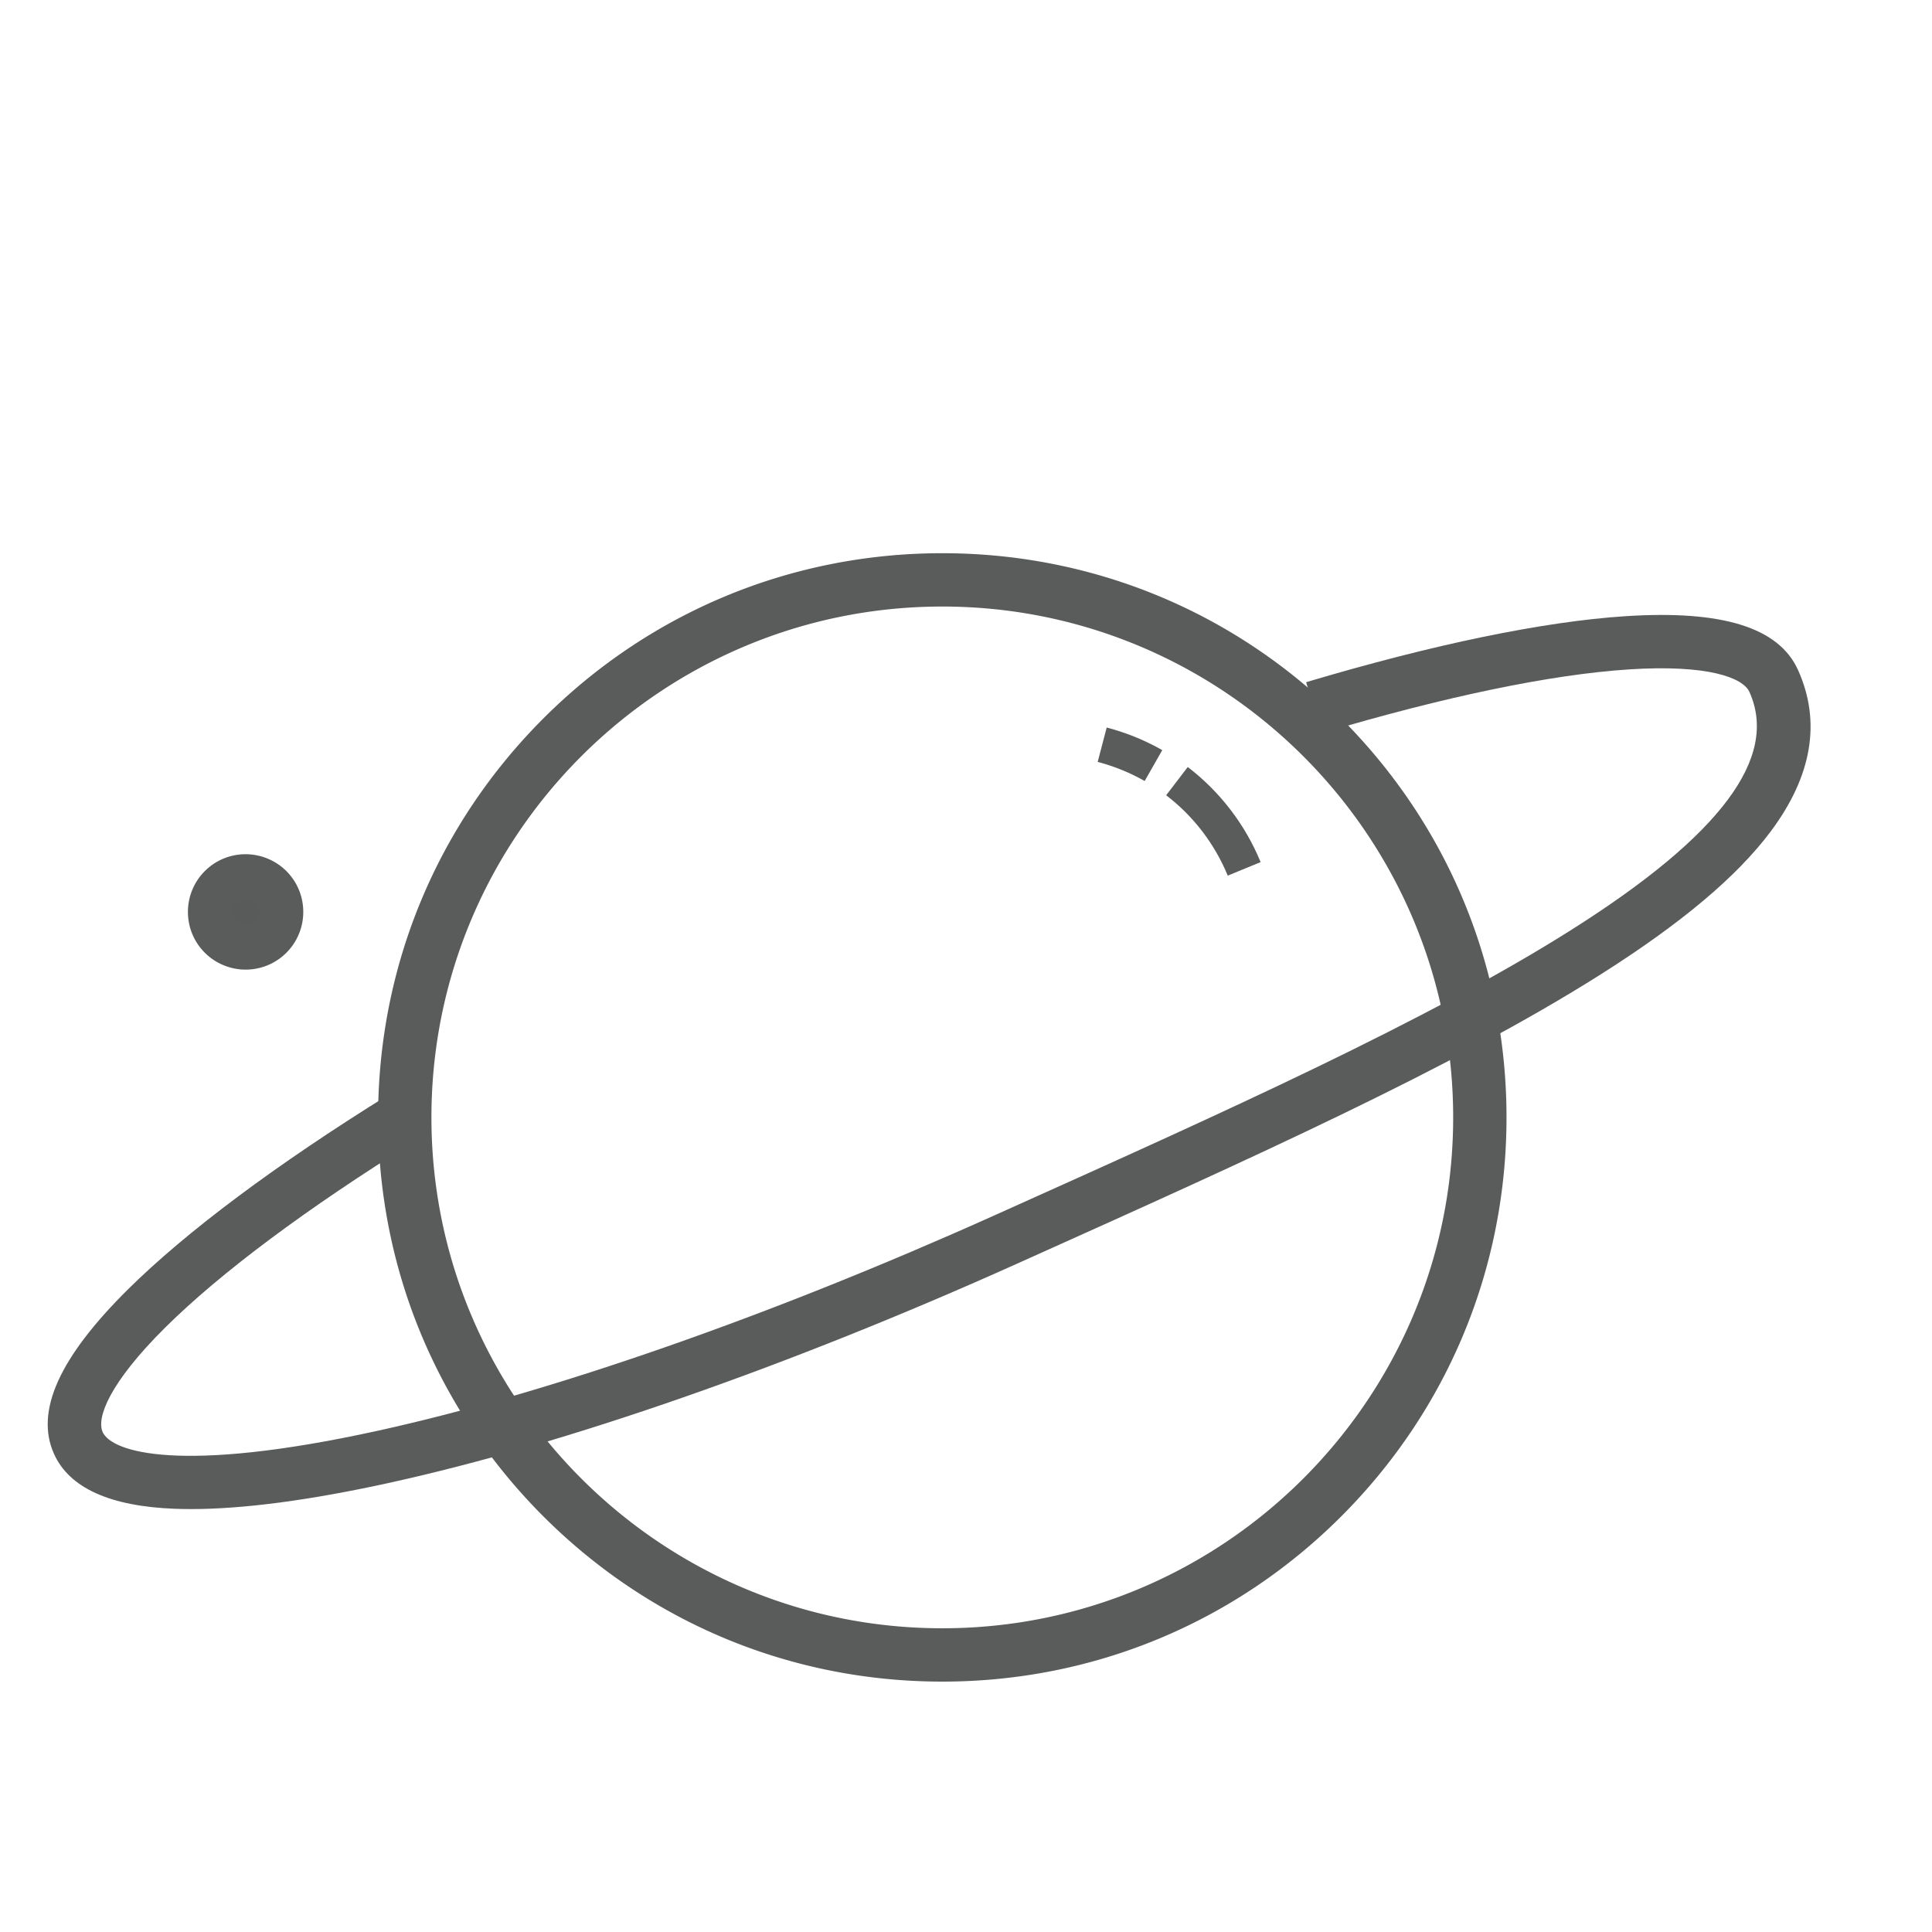
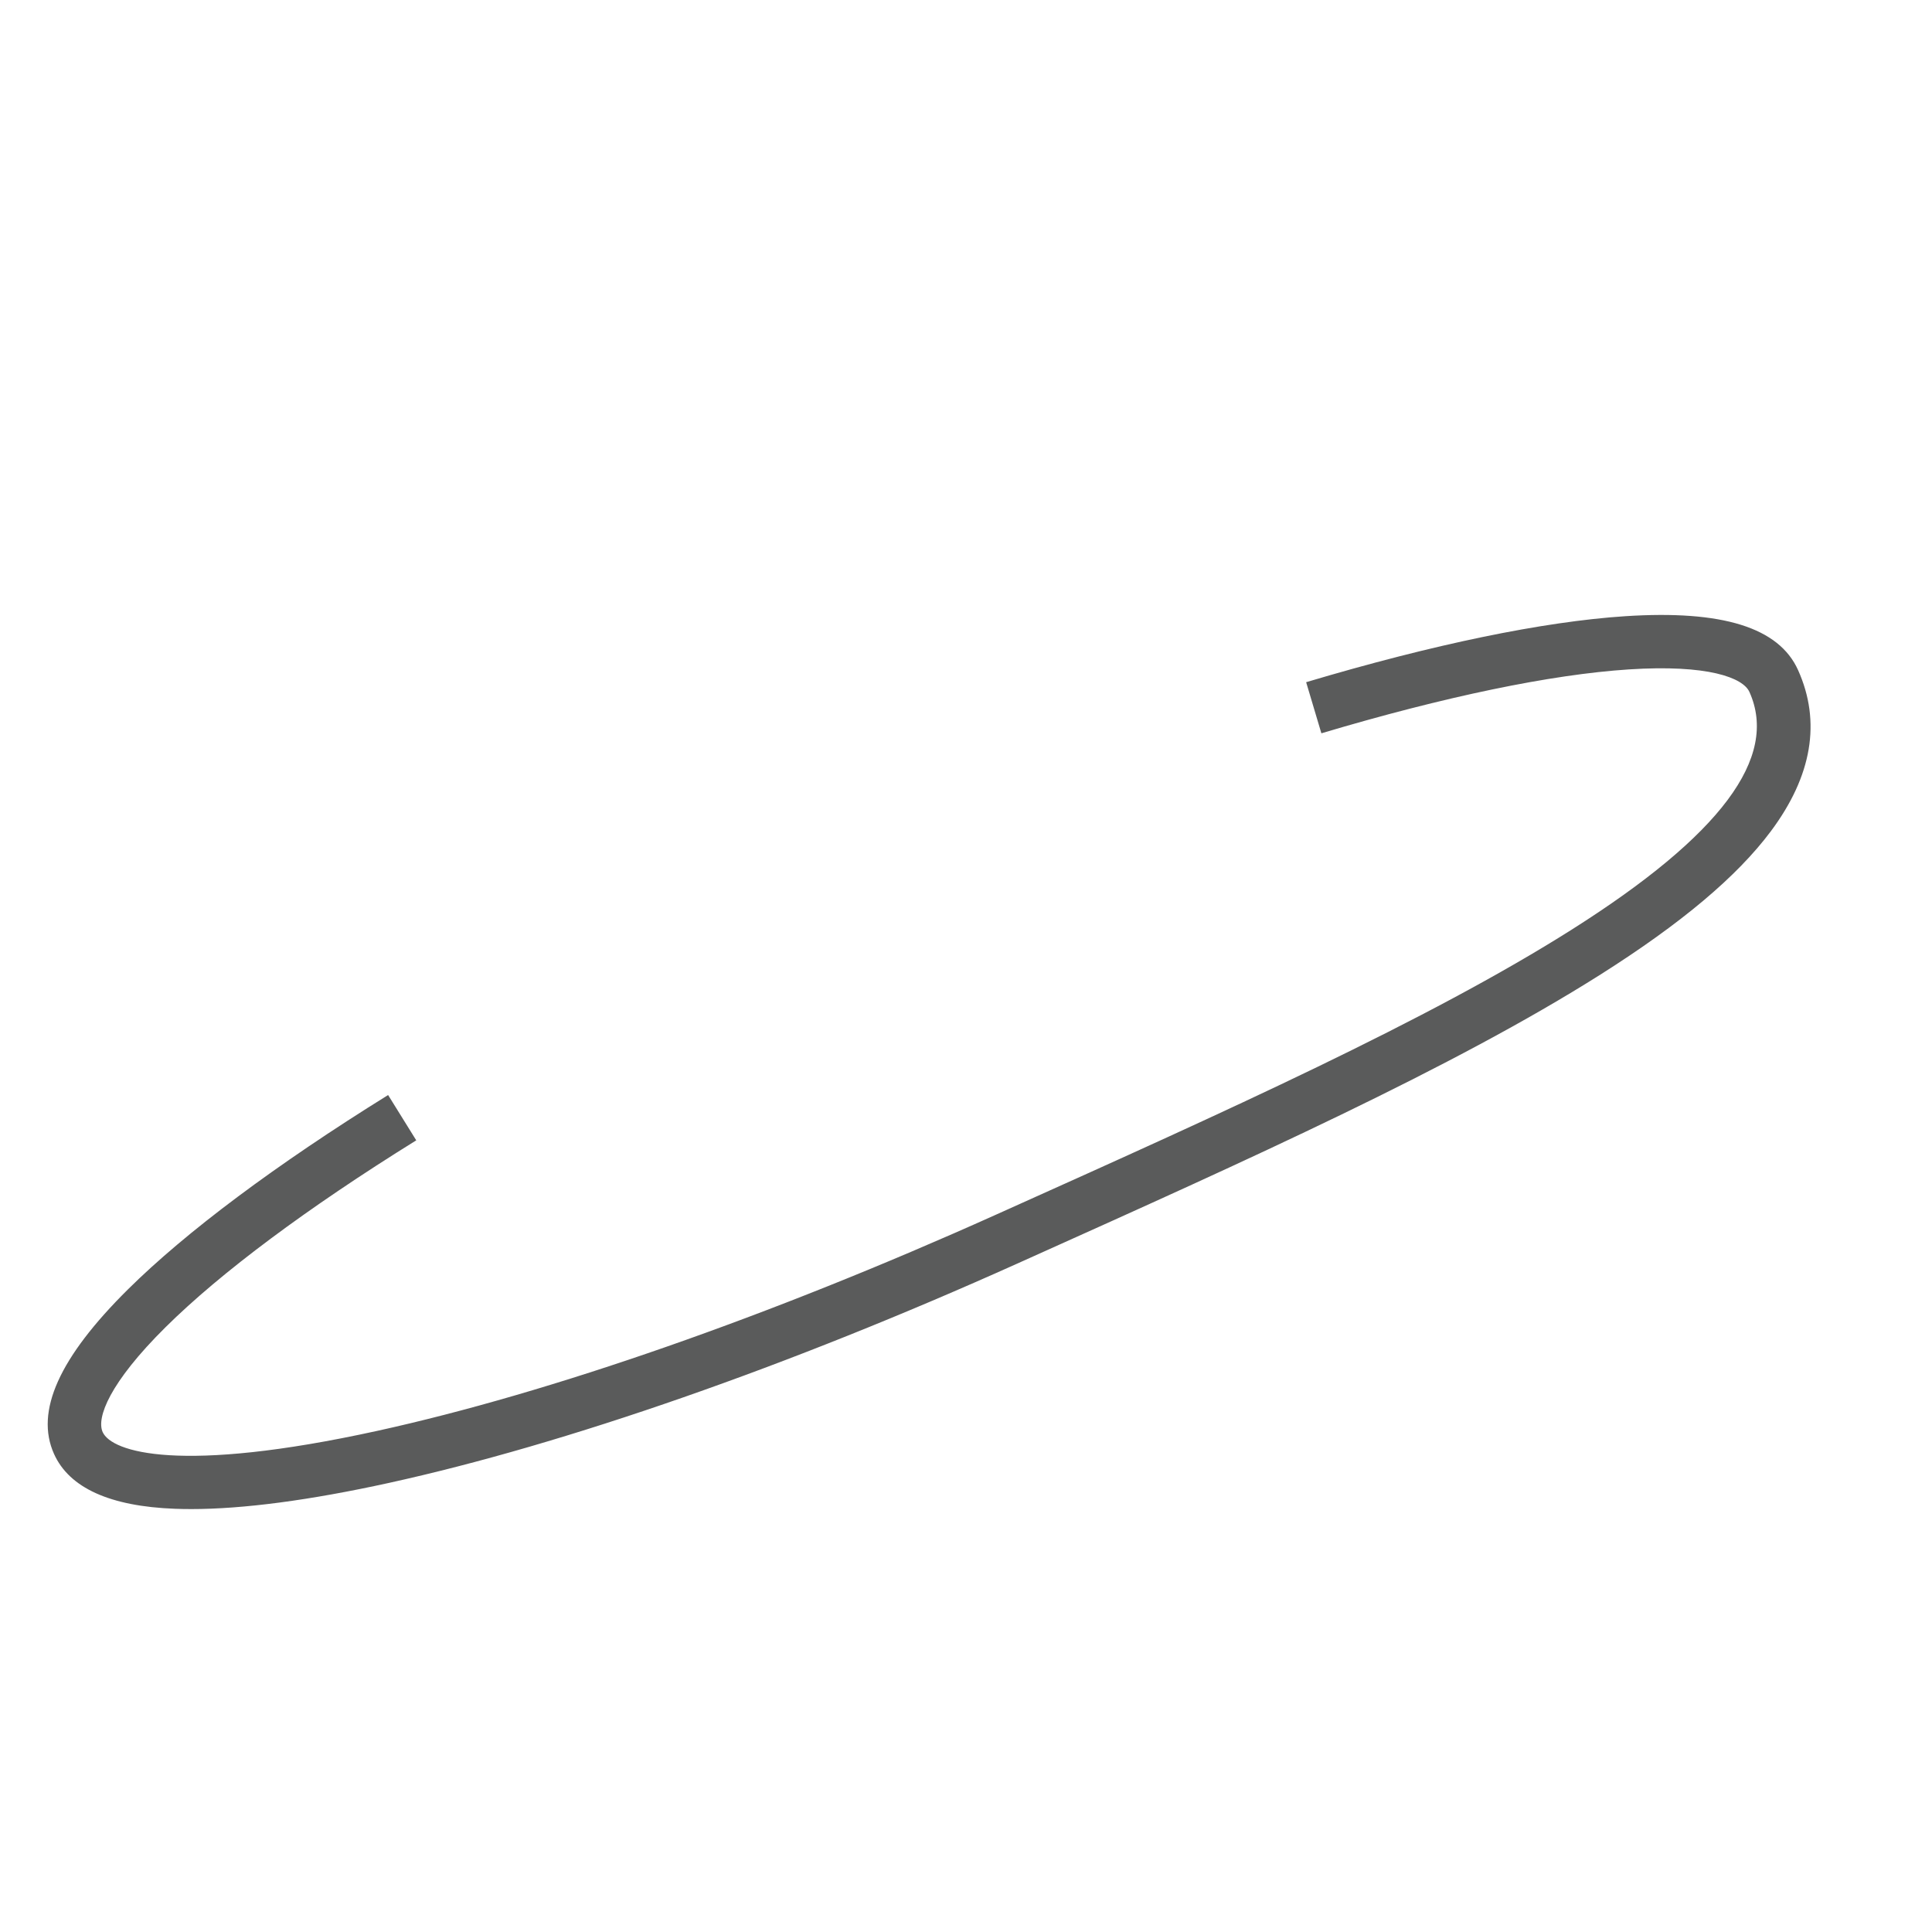
<svg xmlns="http://www.w3.org/2000/svg" t="1742649893737" class="icon" viewBox="0 0 1024 1024" version="1.1" p-id="15421" width="200" height="200">
-   <path d="M130.176 483.335m-11.738 0a11.738 11.738 0 1 0 23.475 0 11.738 11.738 0 1 0-23.475 0Z" fill="#595B5B" p-id="15422" />
-   <path d="M130.177 513.918c-8.34 0-16.418-3.465-22.164-9.506-11.621-12.226-11.131-31.62 1.088-43.24a30.459 30.459 0 0 1 21.072-8.42c8.343 0 16.421 3.467 22.167 9.513 11.617 12.219 11.128 31.615-1.094 43.235a30.452 30.452 0 0 1-21.07 8.418z m0-37.69a7.174 7.174 0 0 0-4.898 1.955c-2.842 2.701-2.956 7.208-0.255 10.049a7.133 7.133 0 0 0 5.149 2.21 7.17 7.17 0 0 0 4.898-1.956c2.84-2.7 2.953-7.206 0.254-10.046a7.133 7.133 0 0 0-5.148-2.211zM499.441 891.288c-79.877 0-154.974-31.105-211.455-87.586-56.481-56.481-87.587-131.576-87.587-211.453s31.106-154.972 87.587-211.453c56.481-56.481 131.578-87.586 211.455-87.586 79.875 0 154.971 31.105 211.451 87.587 56.48 56.481 87.586 131.576 87.586 211.453s-31.105 154.972-87.586 211.452c-56.48 56.481-131.576 87.586-211.451 87.586z m0-569.811c-149.305 0-270.775 121.468-270.775 270.772 0 149.304 121.47 270.771 270.775 270.771 149.303 0 270.769-121.468 270.769-270.771 0-149.305-121.467-270.772-270.769-270.772z" fill="#5A5B5B" p-id="15423" />
  <path d="M101.21 799.838c-2.901 0-5.716-0.051-8.452-0.153-34.459-1.284-56.035-11.068-64.128-29.078-10.129-22.535 2.702-51.075 39.229-87.251 30.75-30.455 78.418-66.06 137.851-102.967l14.912 24.014c-57.659 35.804-103.605 70.05-132.872 99.036-29.752 29.468-36.729 48.033-33.337 55.579 4.756 10.582 40.767 22.357 145.569-0.638 91.926-20.17 208.17-60.768 327.323-114.317l6.839-3.074c114.609-51.504 222.862-100.151 299.056-148.371 78.897-49.932 109.657-91.102 94.035-125.863-3.402-7.571-21.999-14.684-63.978-11.952-41.28 2.689-97.609 14.398-162.9 33.861l-8.075-27.09c67.29-20.059 125.777-32.154 169.138-34.978 51.481-3.354 81.45 5.992 91.599 28.572 12.296 27.362 7.441 56.095-14.43 85.403-17.893 23.977-47.421 48.815-90.272 75.934-77.891 49.294-187.034 98.341-302.585 150.268l-6.838 3.073c-120.874 54.323-239.083 95.571-332.853 116.145-41.921 9.199-77.128 13.846-104.831 13.846z" fill="#5A5B5B" p-id="15424" />
-   <path d="M650.733 464.104c-6.937-16.853-18.225-31.583-32.643-42.596l11.44-14.976c17.066 13.036 30.424 30.464 38.629 50.399l-17.426 7.173z" fill="#5A5B5B" p-id="15425" />
-   <path d="M606.696 413.959a102.868 102.868 0 0 0-24.898-10.122l4.769-18.232a121.751 121.751 0 0 1 29.458 11.98l-9.329 16.374z" fill="#5A5B5B" p-id="15426" />
</svg>